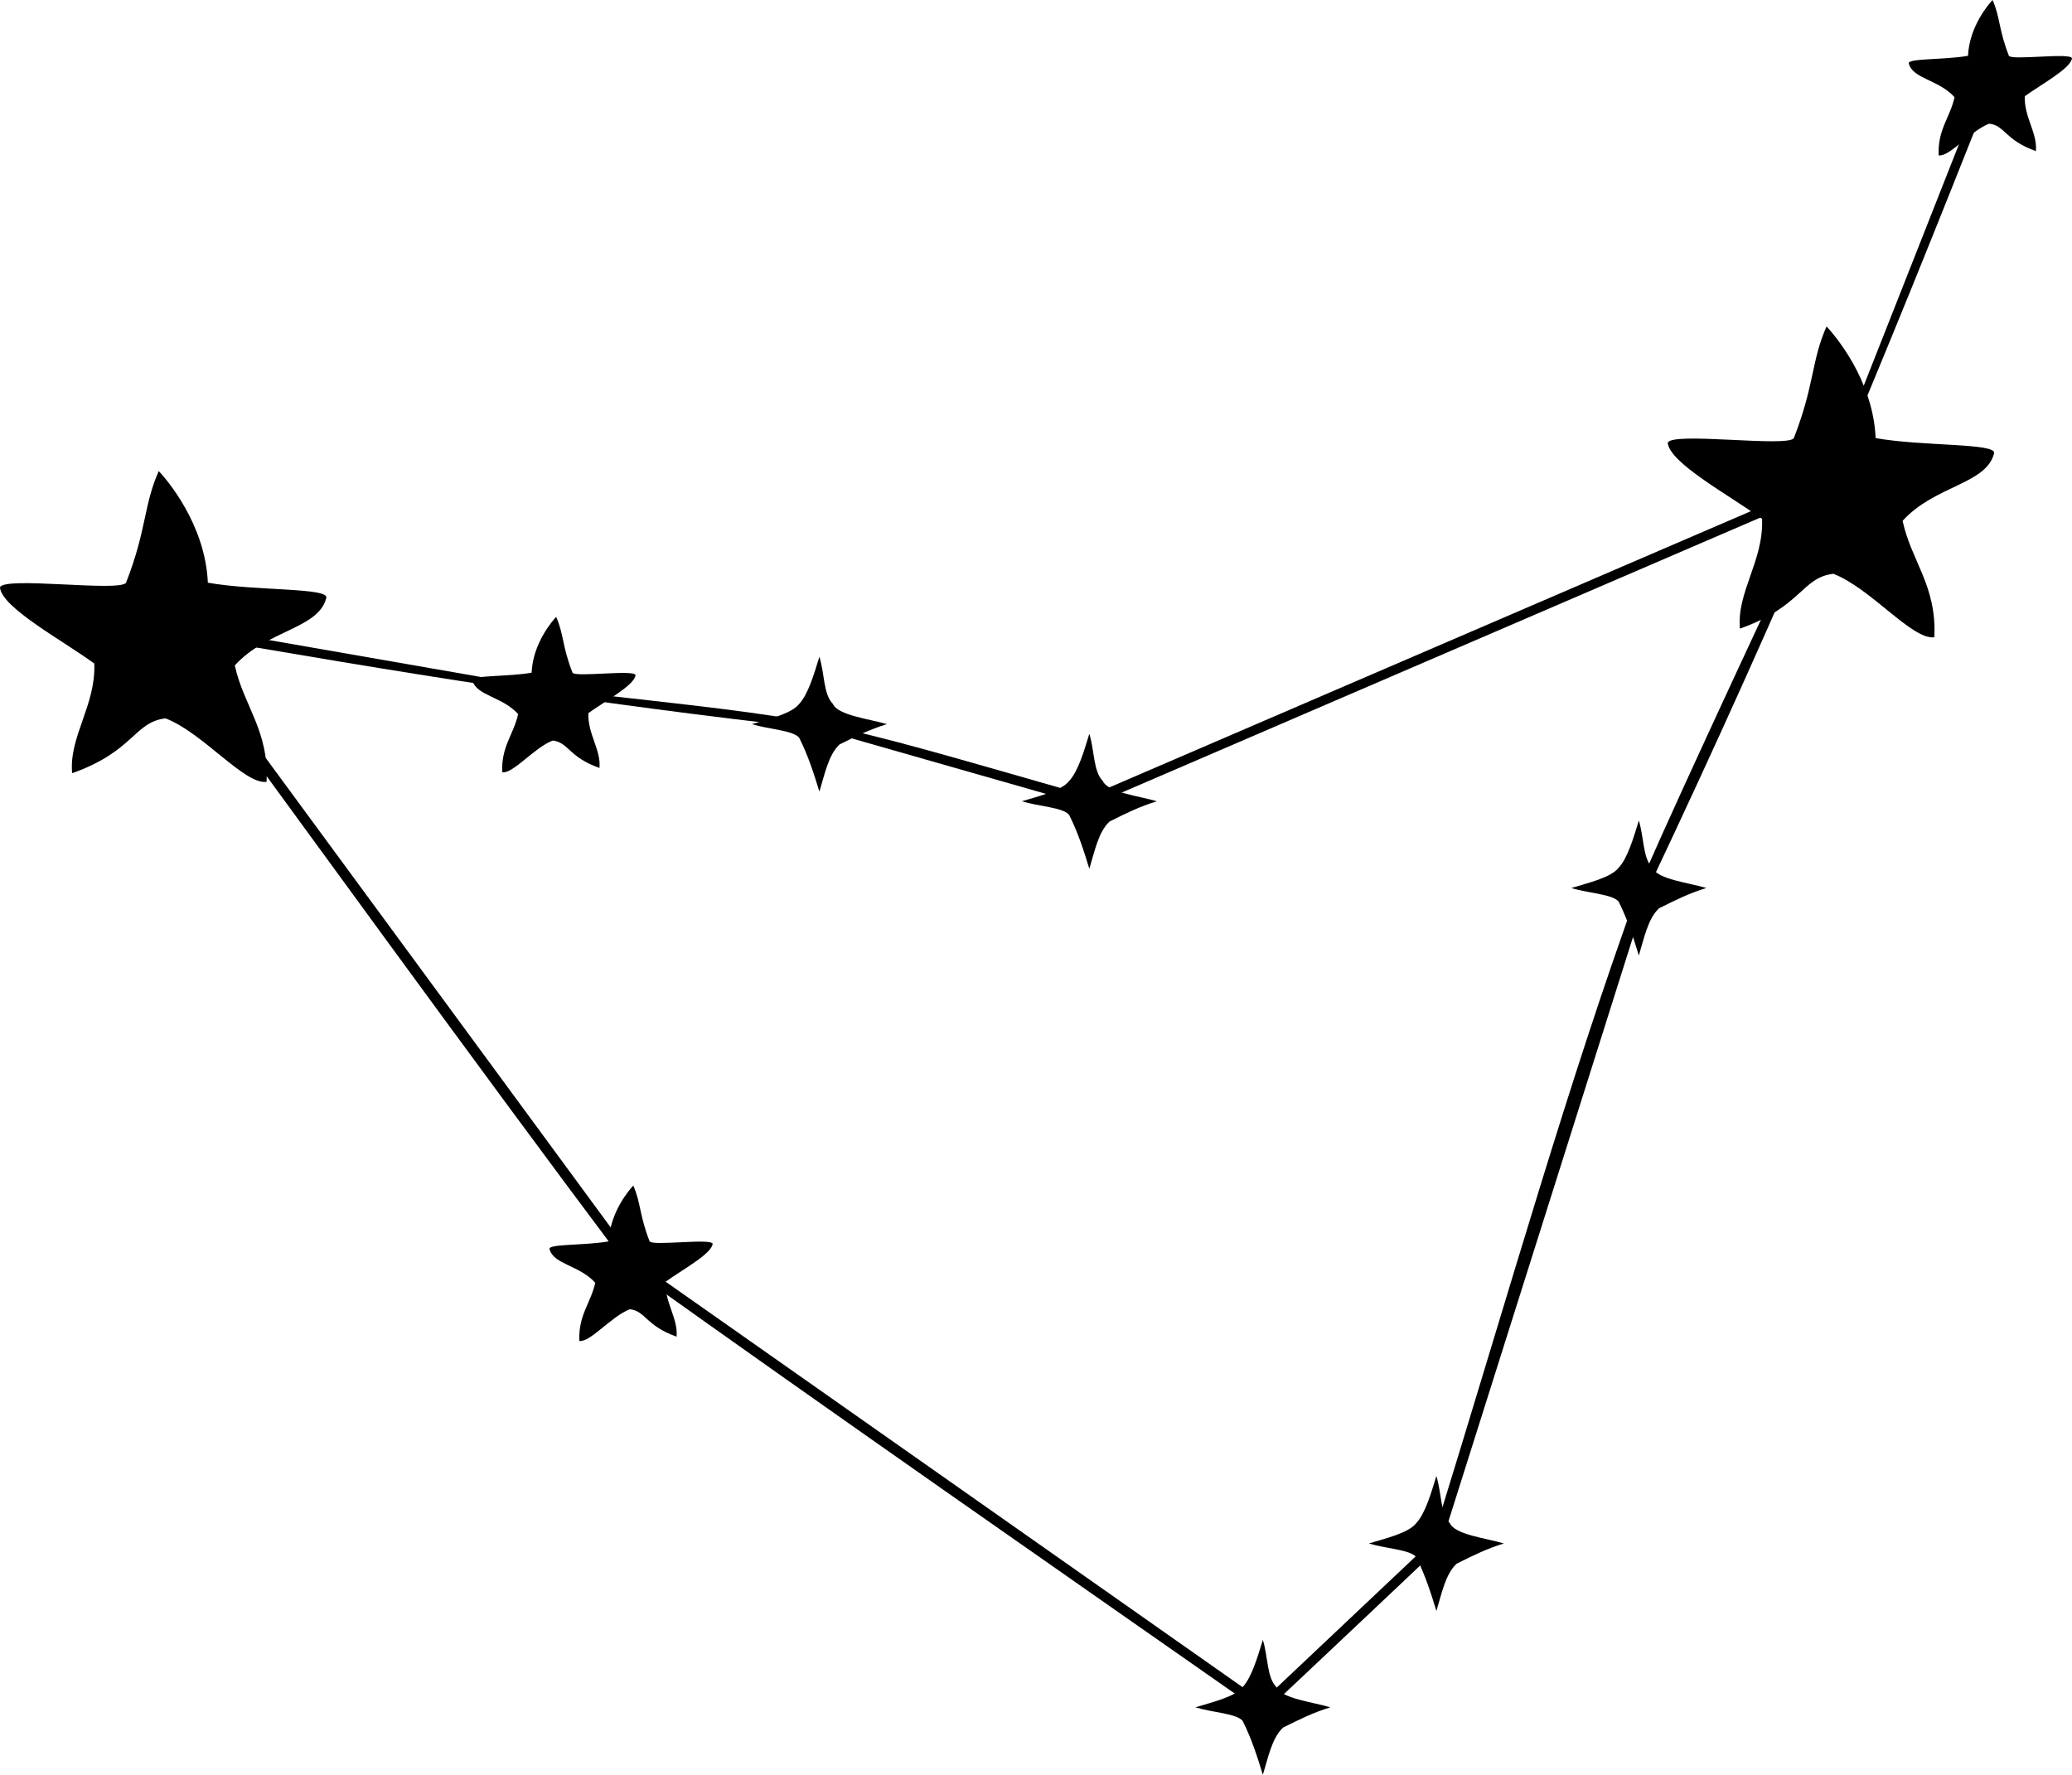
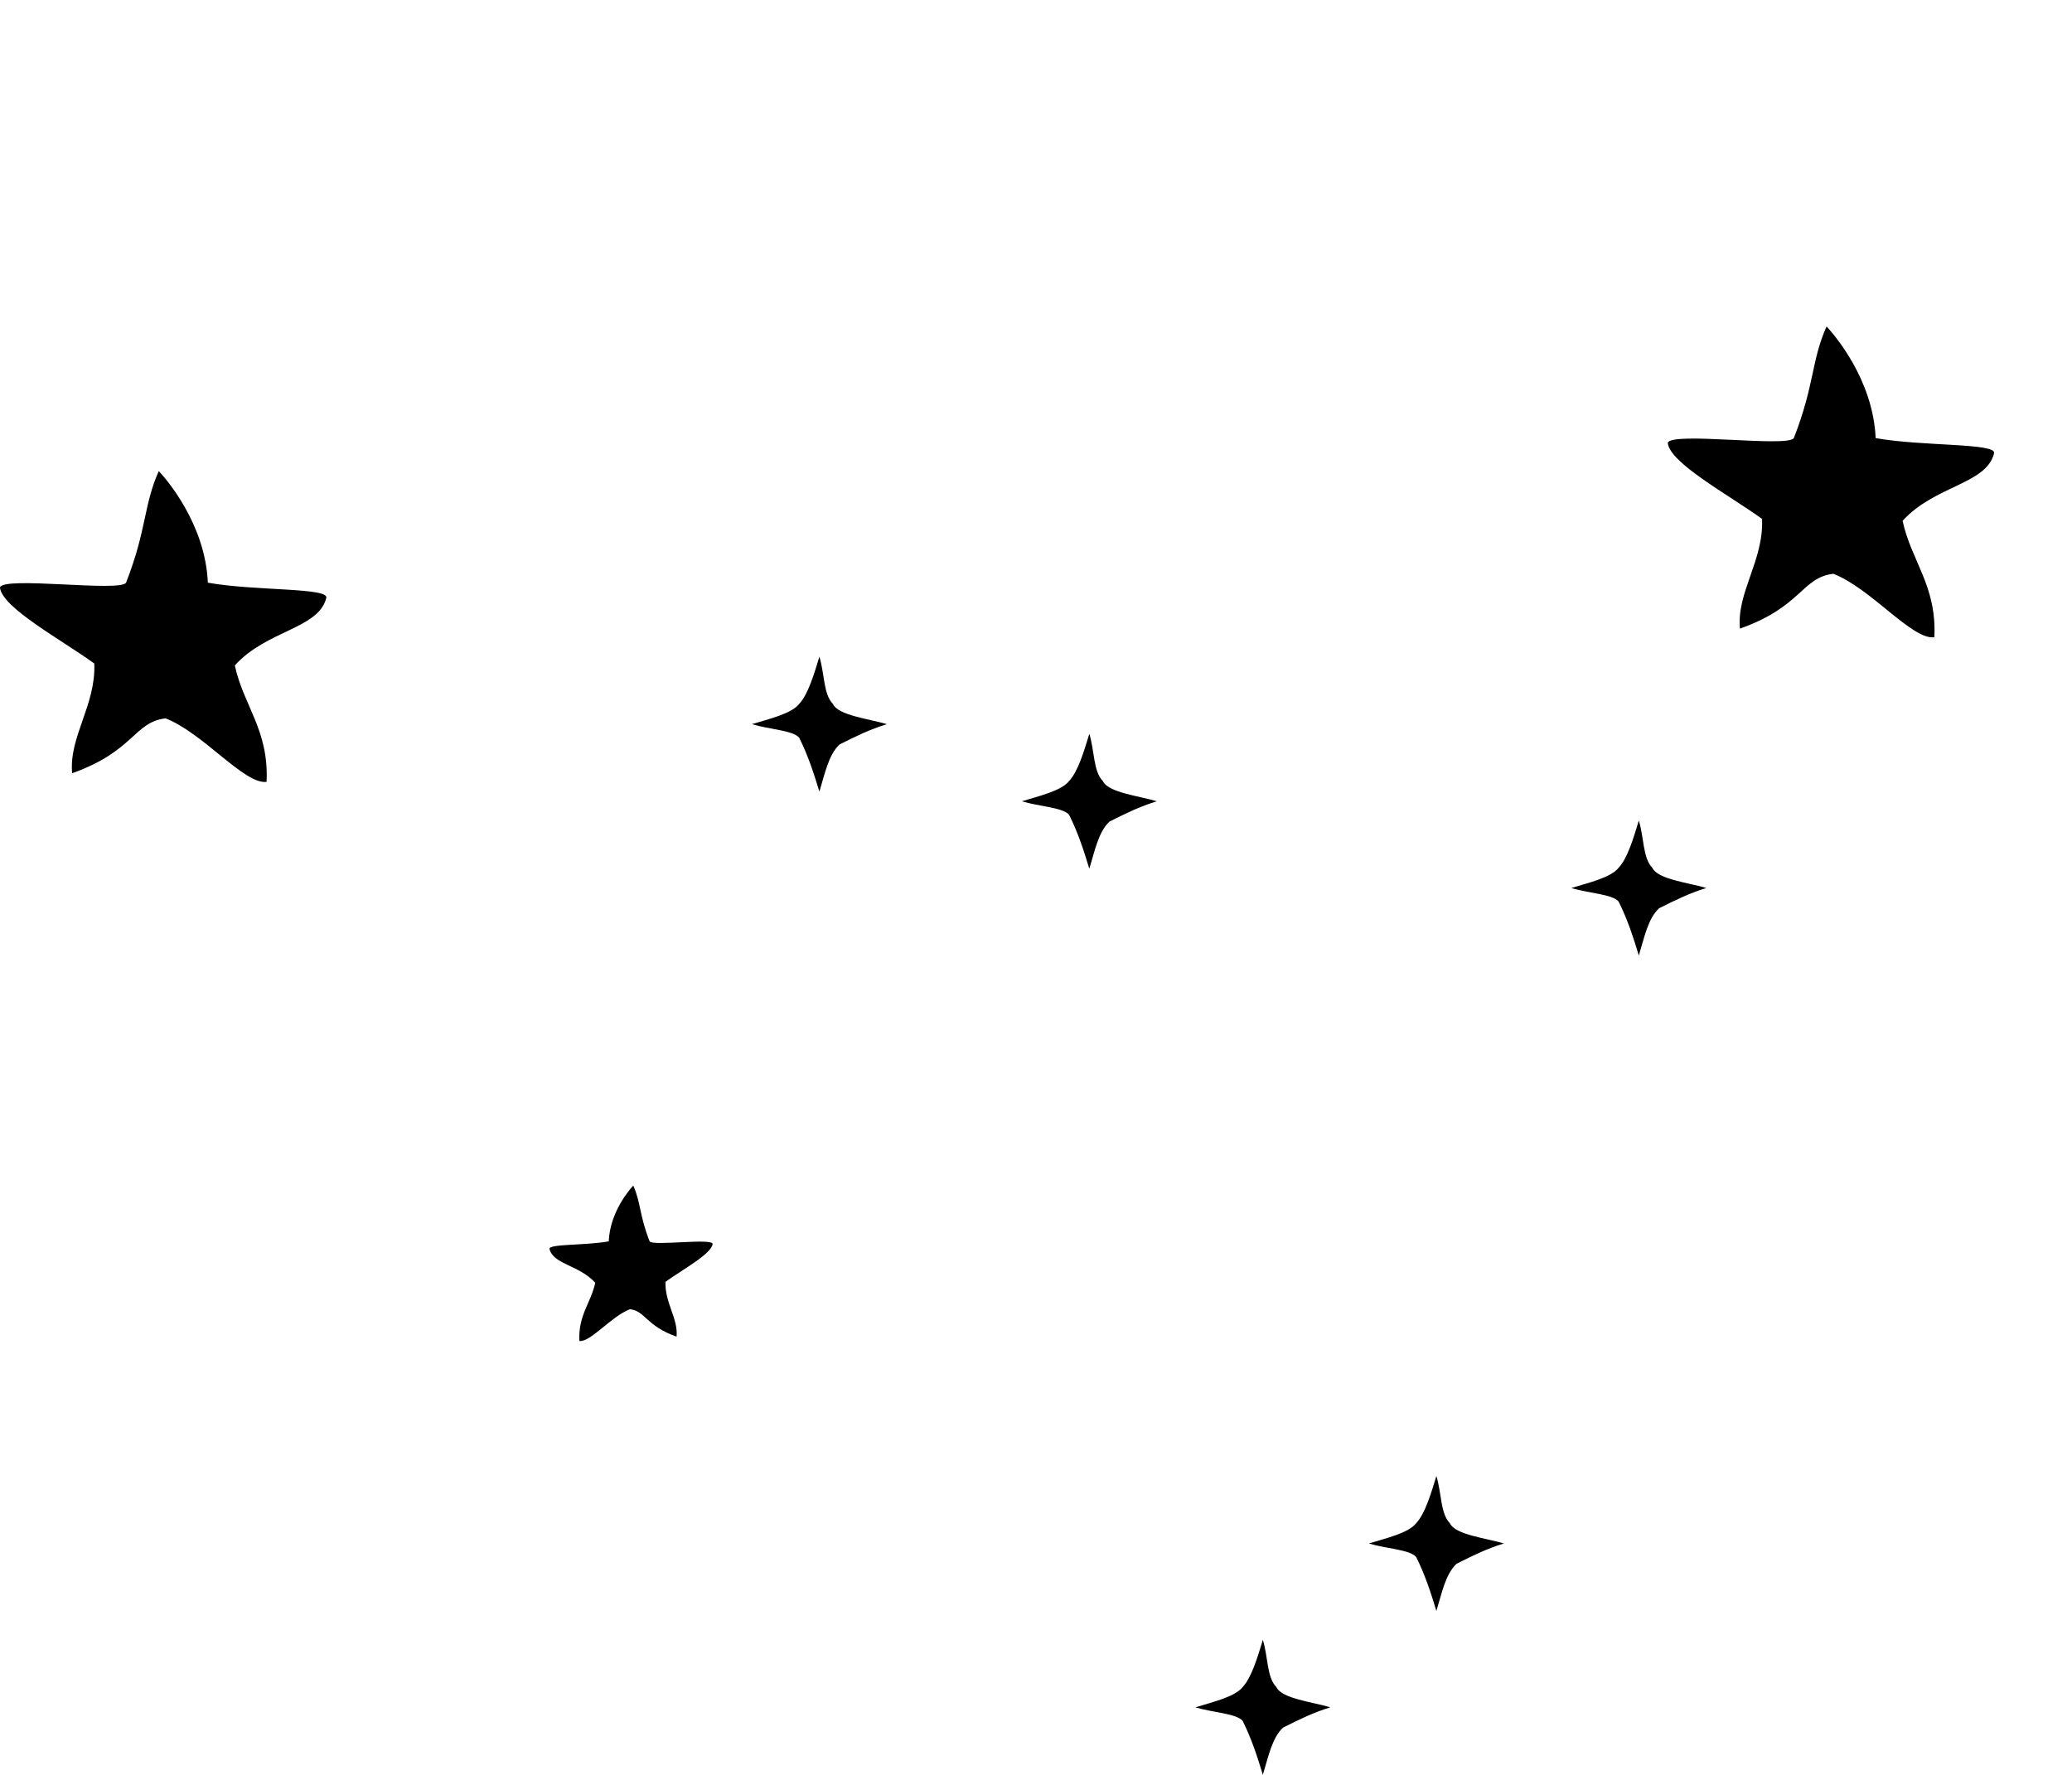
<svg xmlns="http://www.w3.org/2000/svg" clip-rule="evenodd" fill="#000000" fill-rule="evenodd" height="1082" image-rendering="optimizeQuality" preserveAspectRatio="xMidYMid meet" shape-rendering="geometricPrecision" text-rendering="geometricPrecision" version="1" viewBox="-0.6 0.1 1263.0 1082.0" width="1263" zoomAndPan="magnify">
  <g>
    <g id="change1_1">
-       <path d="M1215.38 48.55c-71.84,182.2 -127.29,315.66 -211.14,492.94l-126.7 401.19c-35.9,34.14 -72.04,68.06 -108.07,102.07 -129.18,-90.38 -259.22,-180.74 -387.47,-272.35 -97.69,-130.25 -193.47,-263.14 -289.82,-394.49l245.36 42.76c175.22,19.51 154.13,15.8 325.67,64.82l449.98 -193.79 96.72 -245.28 5.47 2.13zm-105.87 251.13l-445.89 192.02 -165.34 -47.23c-139.72,-15.55 -252.73,-33.87 -392.73,-58.27l280.61 381.95 382.75 269.04 103.48 -97.72c48.97,-158.55 82.93,-279.62 125.98,-397.99 5.77,-15.88 67.46,-149.46 111.14,-241.8z" fill="#000000" fill-rule="nonzero" />
-     </g>
+       </g>
    <g id="change2_1">
      <path d="M96.18 287.28c4.4,4.69 28.37,32.11 29.92,68.05 28.37,5.13 74.47,2.92 72.16,9.39 -4.73,18.76 -36.27,19.53 -55.73,41.06 5.38,24.81 20.86,39.42 19.36,70.99 -13.49,1.76 -38.72,-29.92 -61.6,-38.72 -19.36,2.35 -19.1,20.05 -56.91,33.44 -2.09,-22.19 14.57,-41.48 13.5,-66.88 -20.19,-14.61 -56.29,-34.03 -57.5,-46.35 1.8,-7.05 73.34,2.94 76.86,-2.93 12.69,-32.42 10.56,-46.93 19.94,-68.05z" fill="#000000" />
    </g>
    <g id="change2_2">
      <path d="M1112.79 199.13c4.4,4.69 28.37,32.11 29.92,68.05 28.37,5.13 74.47,2.93 72.16,9.39 -4.73,18.77 -36.28,19.53 -55.73,41.07 5.37,24.81 20.86,39.41 19.36,70.98 -13.5,1.77 -38.72,-29.91 -61.6,-38.71 -19.36,2.34 -19.11,20.05 -56.91,33.44 -2.09,-22.19 14.57,-41.49 13.49,-66.89 -20.18,-14.6 -56.28,-34.03 -57.49,-46.34 1.79,-7.05 73.33,2.93 76.85,-2.94 12.7,-32.41 10.56,-46.93 19.95,-68.05z" fill="#000000" />
    </g>
    <g id="change2_3">
      <path d="M385.42 722.89c-2.2,2.34 -14.19,16.05 -14.96,34.02 -14.19,2.57 -37.24,1.47 -36.08,4.7 2.36,9.38 18.13,9.76 27.86,20.53 -2.69,12.4 -10.43,19.71 -9.68,35.49 6.75,0.88 19.36,-14.96 30.8,-19.36 9.68,1.18 9.55,10.03 28.45,16.72 1.05,-11.09 -7.28,-20.74 -6.74,-33.44 10.09,-7.3 28.14,-17.01 28.74,-23.17 -0.89,-3.52 -36.66,1.47 -38.42,-1.47 -6.35,-16.21 -5.28,-23.46 -9.97,-34.02z" fill="#000000" />
    </g>
    <g id="change2_4">
-       <path d="M338.41 376.19c-2.2,2.34 -14.19,16.05 -14.96,34.02 -14.19,2.56 -37.24,1.46 -36.08,4.69 2.36,9.39 18.14,9.77 27.86,20.54 -2.68,12.4 -10.43,19.7 -9.67,35.49 6.74,0.88 19.35,-14.96 30.79,-19.36 9.68,1.17 9.55,10.03 28.46,16.72 1.04,-11.09 -7.29,-20.74 -6.75,-33.44 10.09,-7.3 28.14,-17.02 28.75,-23.17 -0.9,-3.53 -36.67,1.46 -38.43,-1.47 -6.35,-16.21 -5.28,-23.46 -9.97,-34.02z" fill="#000000" />
-     </g>
+       </g>
    <g id="change2_5">
-       <path d="M1213.98 0.1c-2.2,2.34 -14.18,16.05 -14.96,34.02 -14.18,2.56 -37.23,1.46 -36.08,4.69 2.37,9.39 18.14,9.77 27.87,20.54 -2.69,12.4 -10.43,19.7 -9.68,35.49 6.75,0.88 19.36,-14.96 30.8,-19.36 9.68,1.17 9.55,10.03 28.45,16.72 1.05,-11.09 -7.28,-20.74 -6.75,-33.44 10.1,-7.3 28.15,-17.02 28.75,-23.17 -0.9,-3.53 -36.67,1.46 -38.43,-1.47 -6.34,-16.21 -5.27,-23.46 -9.97,-34.02z" fill="#000000" />
+       <path d="M1213.98 0.1z" fill="#000000" />
    </g>
    <g id="change2_6">
      <path d="M498.87 400.46c3.22,10.49 2.39,22.85 8.23,28.79 3.24,7.11 22.42,9.12 32.9,12.34 -10.48,3.22 -18.57,7.24 -28.79,12.34 -6.8,6.24 -9.12,18.3 -12.34,28.79 -3.22,-10.49 -6.66,-21.56 -12.34,-32.9 -3.96,-4.54 -18.3,-5.01 -28.79,-8.23 10.49,-3.22 24.14,-6.37 28.79,-12.34 5.55,-5.94 9.12,-18.3 12.34,-28.79z" fill="#000000" />
    </g>
    <g id="change2_7">
      <path d="M663.41 447.47c3.22,10.49 2.39,22.85 8.23,28.79 3.24,7.11 22.42,9.12 32.91,12.34 -10.49,3.22 -18.58,7.24 -28.8,12.34 -6.8,6.24 -9.12,18.3 -12.34,28.79 -3.22,-10.49 -6.66,-21.56 -12.34,-32.9 -3.96,-4.55 -18.3,-5.01 -28.79,-8.23 10.49,-3.22 24.14,-6.37 28.79,-12.34 5.55,-5.94 9.12,-18.3 12.34,-28.79z" fill="#000000" />
    </g>
    <g id="change2_8">
      <path d="M769.18 999.85c3.23,10.49 2.39,22.85 8.24,28.79 3.24,7.1 22.41,9.12 32.9,12.34 -10.49,3.22 -18.58,7.24 -28.79,12.34 -6.81,6.24 -9.12,18.3 -12.35,28.79 -3.22,-10.49 -6.66,-21.56 -12.33,-32.9 -3.97,-4.55 -18.31,-5.01 -28.8,-8.23 10.49,-3.22 24.14,-6.37 28.8,-12.34 5.55,-5.94 9.11,-18.3 12.33,-28.79z" fill="#000000" />
    </g>
    <g id="change2_9">
      <path d="M874.96 899.95c3.22,10.49 2.39,22.85 8.23,28.8 3.24,7.1 22.41,9.11 32.9,12.33 -10.49,3.22 -18.57,7.24 -28.79,12.35 -6.8,6.23 -9.12,18.3 -12.34,28.79 -3.22,-10.49 -6.66,-21.57 -12.34,-32.91 -3.96,-4.54 -18.3,-5.01 -28.79,-8.23 10.49,-3.22 24.14,-6.36 28.79,-12.33 5.55,-5.95 9.12,-18.31 12.34,-28.8z" fill="#000000" />
    </g>
    <g id="change2_10">
      <path d="M998.36 500.35c3.22,10.49 2.39,22.86 8.23,28.8 3.24,7.1 22.42,9.11 32.91,12.33 -10.49,3.23 -18.58,7.24 -28.79,12.35 -6.81,6.24 -9.13,18.3 -12.35,28.79 -3.22,-10.49 -6.66,-21.56 -12.33,-32.91 -3.97,-4.54 -18.31,-5 -28.8,-8.23 10.49,-3.22 24.14,-6.36 28.8,-12.33 5.55,-5.94 9.11,-18.31 12.33,-28.8z" fill="#000000" />
    </g>
  </g>
</svg>